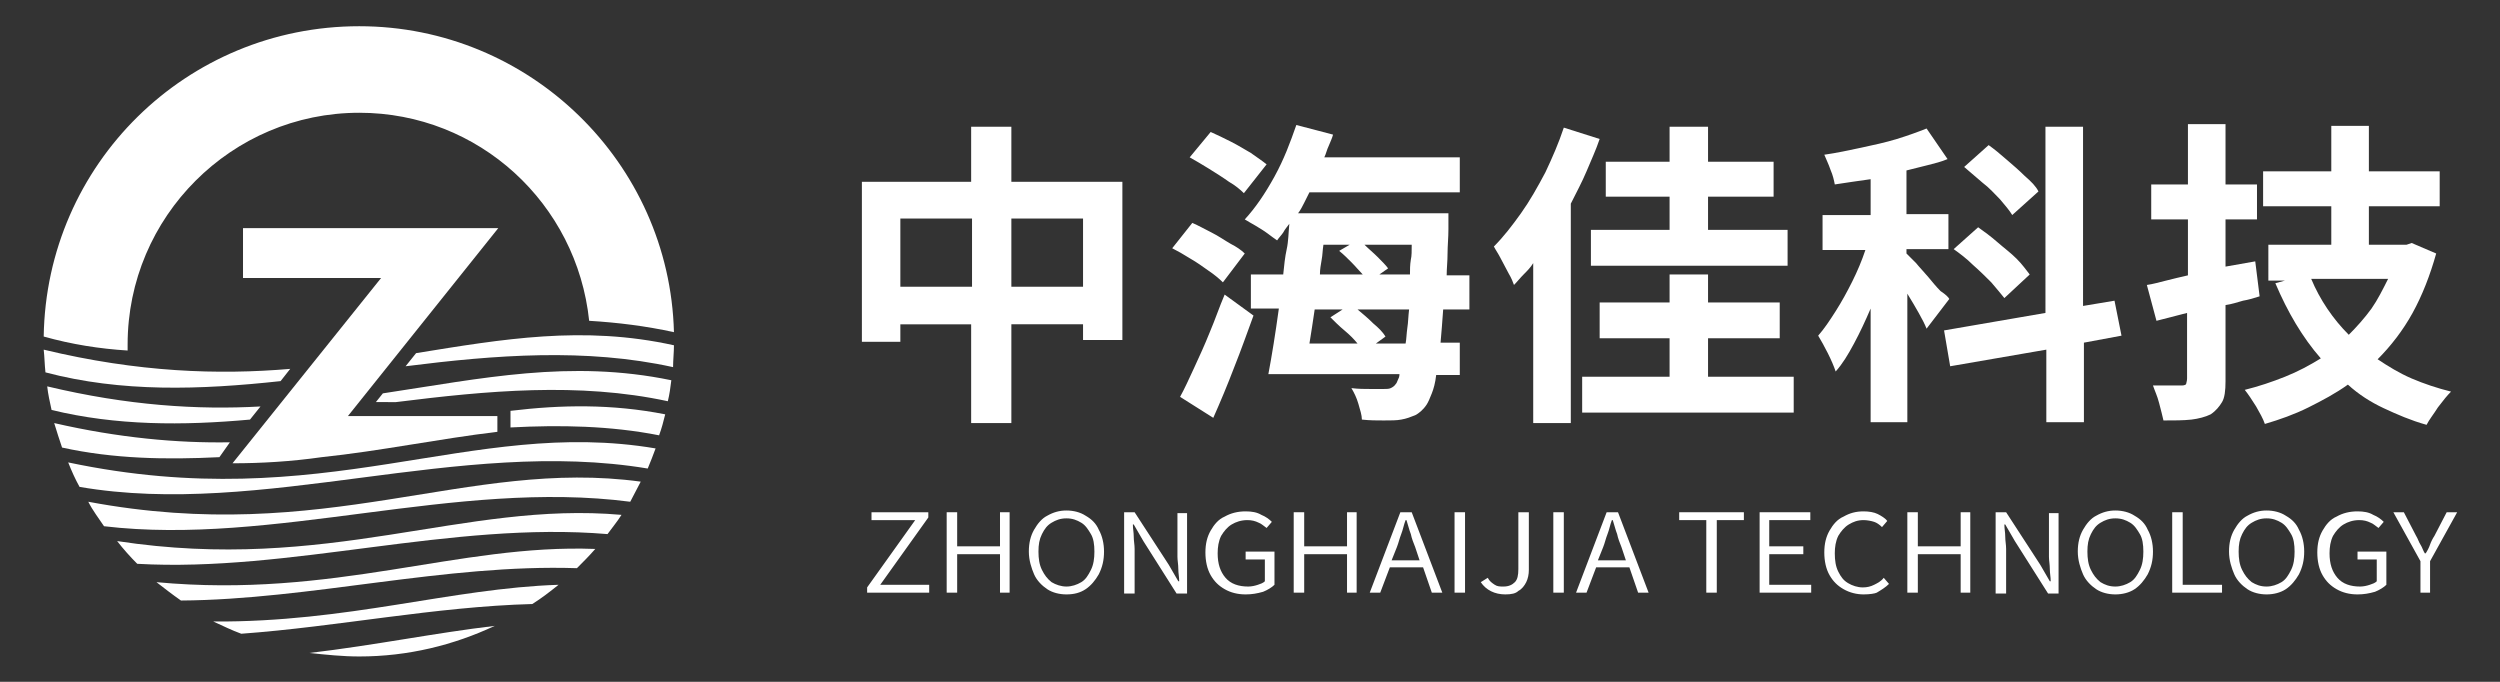
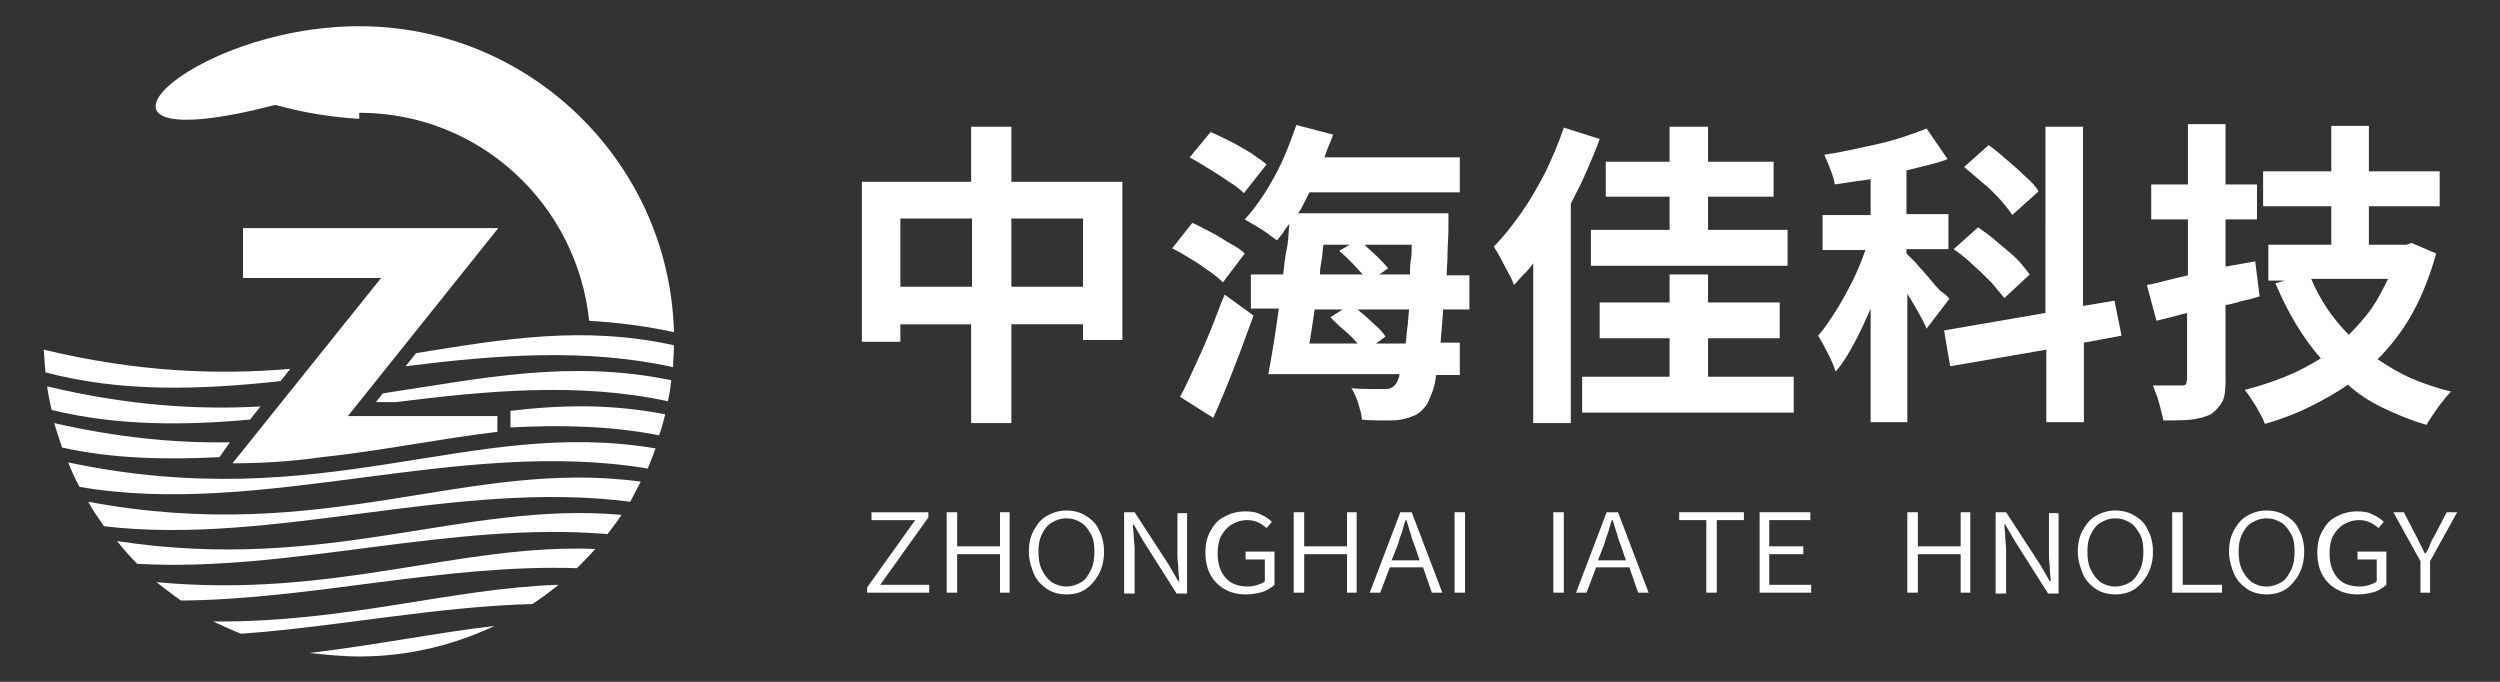
<svg xmlns="http://www.w3.org/2000/svg" version="1.1" id="图层_1" x="0px" y="0px" viewBox="0 0 286 78" style="enable-background:new 0 0 286 78;" xml:space="preserve">
  <rect x="0" y="0" width="286" height="78" fill="#333333" stroke="none" />
  <style type="text/css">
	.st0{fill:#FFFFFF;}
	.st1{fill-rule:evenodd;clip-rule:evenodd;fill:#FFFFFF;}
</style>
  <g>
    <g>
      <path class="st0" d="M115.7,20.8h12.7v18.1h-4.5v-1.8h-8.2v11.3h-4.6V37.1H103v2h-4.4V20.8h12.5v-6.3h4.6V20.8z M103,32.8h8.2V25    H103V32.8z M115.7,32.8h8.2V25h-8.2V32.8z" />
      <path class="st0" d="M142.4,29l-2.5,3.3c-0.4-0.4-1-0.9-1.6-1.3c-0.7-0.5-1.4-1-2.1-1.4c-0.8-0.5-1.5-0.9-2.1-1.2l2.3-2.9    c0.7,0.3,1.4,0.7,2.2,1.1c0.8,0.4,1.5,0.9,2.2,1.3C141.4,28.2,142,28.6,142.4,29z M138.8,47.8l-3.8-2.4c0.5-0.9,1-2,1.6-3.3    c0.6-1.3,1.2-2.6,1.8-4.1c0.6-1.4,1.1-2.9,1.7-4.3l3.3,2.4c-0.7,1.9-1.4,3.9-2.2,5.9C140.4,44.1,139.6,46,138.8,47.8z M144.9,18.8    l-2.6,3.3c-0.4-0.4-1-0.9-1.7-1.3c-0.7-0.5-1.5-1-2.3-1.5c-0.8-0.5-1.5-0.9-2.2-1.3l2.4-2.9c0.7,0.3,1.5,0.7,2.3,1.1    c0.8,0.4,1.6,0.9,2.3,1.3C143.8,18,144.4,18.4,144.9,18.8z M167.9,35.4h-2.8c-0.1,1.4-0.2,2.7-0.3,3.8h2.2v3.7h-2.7    c-0.1,0.9-0.3,1.6-0.5,2.1s-0.4,1-0.6,1.3c-0.4,0.6-0.9,1-1.3,1.2c-0.5,0.2-1,0.4-1.6,0.5c-0.5,0.1-1.2,0.1-2,0.1s-1.6,0-2.5-0.1    c0-0.5-0.2-1.1-0.4-1.8s-0.5-1.3-0.8-1.8c0.8,0.1,1.5,0.1,2.2,0.1c0.7,0,1.2,0,1.5,0c0.3,0,0.6,0,0.8-0.1s0.4-0.2,0.6-0.5    c0.1-0.1,0.1-0.2,0.2-0.4c0.1-0.2,0.2-0.4,0.2-0.7h-15c0.4-2.1,0.8-4.6,1.2-7.5h-3.2v-3.9h3.7c0.1-1,0.2-2,0.4-2.9    s0.2-1.9,0.3-2.9c-0.2,0.3-0.5,0.6-0.7,1c-0.2,0.3-0.5,0.6-0.7,0.9c-0.3-0.2-0.7-0.5-1.1-0.8s-0.9-0.6-1.4-0.9    c-0.5-0.3-0.9-0.5-1.2-0.7c1.2-1.3,2.3-2.9,3.4-4.9s1.8-3.9,2.5-5.9l4.2,1.1c-0.1,0.4-0.3,0.8-0.5,1.3c-0.2,0.4-0.3,0.9-0.5,1.3    H167V22h-17.2c-0.2,0.4-0.4,0.8-0.6,1.2s-0.4,0.8-0.7,1.2h17.2c0,0.5,0,0.8,0,1.1s0,0.5,0,0.7c0,1-0.1,1.9-0.1,2.8    c0,0.9-0.1,1.7-0.1,2.5h2.6V35.4z M153.6,35.4h-3.2c-0.1,0.7-0.2,1.3-0.3,2c-0.1,0.6-0.2,1.3-0.3,1.9h5.5c-0.4-0.5-0.9-1-1.5-1.5    c-0.6-0.5-1.1-1-1.6-1.5L153.6,35.4z M154.4,28h-3c-0.1,0.6-0.1,1.2-0.2,1.7c-0.1,0.6-0.2,1.1-0.2,1.7h4.9    c-0.4-0.4-0.8-0.9-1.3-1.4c-0.5-0.5-0.9-0.9-1.4-1.3L154.4,28z M157.4,39.3h3.4c0.1-0.5,0.1-1.1,0.2-1.8c0.1-0.6,0.1-1.3,0.2-2.1    h-5.9c0.6,0.5,1.2,1,1.8,1.6c0.6,0.5,1.1,1,1.4,1.5L157.4,39.3z M161.5,28h-5.4c0.5,0.5,1,0.9,1.5,1.4c0.5,0.5,0.9,0.9,1.2,1.3    l-1,0.7h3.5c0-0.5,0-1.1,0.1-1.7C161.5,29.3,161.5,28.7,161.5,28z" />
      <path class="st0" d="M178.9,14.6l4.1,1.3c-0.4,1.2-1,2.5-1.5,3.7s-1.2,2.5-1.8,3.7v25.1h-4.3V30.1c-0.3,0.5-0.7,0.9-1.1,1.3    s-0.7,0.8-1.1,1.2c-0.1-0.3-0.3-0.8-0.6-1.3c-0.3-0.6-0.6-1.1-0.9-1.7c-0.3-0.6-0.6-1-0.8-1.4c1.1-1.1,2.1-2.4,3.1-3.8    c1-1.4,1.9-3,2.8-4.7C177.6,18,178.3,16.4,178.9,14.6z M195.4,43.1h9.8v4.1H181v-4.1h10v-4.4h-8v-4.1h8v-3.2h4.4v3.2h8.2v4.1h-8.2    V43.1z M191,26.3v-3.8h-7.3v-4h7.3v-4h4.4v4h7.5v4h-7.5v3.8h9.1v4.1H182v-4.1H191z" />
      <path class="st0" d="M223,34.2l-2.6,3.4c-0.2-0.5-0.5-1.1-0.9-1.8c-0.4-0.7-0.8-1.4-1.3-2.2v14.7h-4.2V35.3    c-0.6,1.4-1.2,2.7-1.9,4s-1.3,2.3-2.1,3.2c-0.2-0.6-0.5-1.3-0.9-2.1c-0.4-0.8-0.8-1.5-1.1-2c0.7-0.8,1.3-1.7,2-2.8    c0.7-1.1,1.3-2.2,1.9-3.4c0.6-1.2,1.1-2.4,1.5-3.6h-4.9v-4h5.5v-4.1c-0.7,0.1-1.4,0.2-2.1,0.3c-0.7,0.1-1.4,0.2-2,0.3    c-0.1-0.5-0.2-1-0.5-1.7c-0.2-0.6-0.5-1.2-0.7-1.7c1.4-0.2,2.8-0.5,4.2-0.8c1.4-0.3,2.8-0.6,4.1-1c1.3-0.4,2.4-0.8,3.4-1.2    l2.4,3.5c-0.7,0.3-1.5,0.5-2.3,0.7c-0.8,0.2-1.6,0.4-2.4,0.6v5h4.8v4h-4.8V29c0.3,0.3,0.6,0.6,1.1,1.1c0.4,0.5,0.9,1,1.4,1.6    c0.5,0.6,0.9,1.1,1.4,1.6C222.6,33.7,222.9,34,223,34.2z M242.7,38.4l-4.3,0.8v9.1h-4.3V40l-11,1.9l-0.7-4.1l11.6-2V14.5h4.3V35    l3.6-0.6L242.7,38.4z M232.2,31.4l-2.9,2.7c-0.4-0.5-0.9-1.1-1.5-1.8c-0.6-0.6-1.3-1.3-2.1-2c-0.7-0.7-1.5-1.3-2.2-1.8l2.8-2.5    c0.7,0.5,1.4,1,2.2,1.7s1.5,1.2,2.2,1.9S231.8,30.9,232.2,31.4z M233.2,21.9l-3,2.7c-0.3-0.5-0.8-1.1-1.4-1.8    c-0.6-0.6-1.2-1.3-2-1.9c-0.7-0.6-1.4-1.2-2.1-1.8l2.8-2.5c0.7,0.5,1.3,1,2.1,1.7c0.7,0.6,1.4,1.2,2,1.8    C232.4,20.8,232.9,21.3,233.2,21.9z" />
      <path class="st0" d="M258,29.9l0.5,4c-0.6,0.2-1.3,0.4-1.9,0.5c-0.7,0.2-1.3,0.4-2,0.5v8.7c0,1.1-0.1,1.9-0.4,2.4s-0.7,1-1.3,1.4    c-0.6,0.3-1.4,0.5-2.2,0.6c-0.9,0.1-2,0.1-3.2,0.1c-0.1-0.5-0.3-1.2-0.5-2s-0.5-1.4-0.7-2c0.7,0,1.4,0,2,0c0.7,0,1.1,0,1.3,0    c0.3,0,0.5-0.1,0.5-0.2s0.1-0.3,0.1-0.6v-7.5l-3.5,0.9l-1.1-4.1c0.7-0.1,1.4-0.3,2.2-0.5s1.6-0.4,2.5-0.6v-6.4h-4.2v-4h4.2v-6.9    h4.3v6.9h3.6v4h-3.6v5.4L258,29.9z M275.9,27.8l2.8,1.2c-0.7,2.5-1.6,4.8-2.7,6.8c-1.1,2-2.5,3.8-4,5.3c1.2,0.8,2.5,1.6,3.9,2.2    c1.4,0.6,2.9,1.1,4.5,1.5c-0.4,0.4-0.9,1-1.5,1.8c-0.5,0.8-1,1.4-1.3,2c-1.8-0.5-3.4-1.2-4.9-1.9s-2.9-1.6-4.1-2.7    c-1.4,1-2.9,1.8-4.5,2.6s-3.3,1.4-5,1.9c-0.2-0.6-0.6-1.3-1-2c-0.5-0.8-0.9-1.4-1.3-1.9c1.6-0.4,3.1-0.9,4.6-1.5    c1.5-0.6,2.8-1.3,4.1-2.1c-2.1-2.4-3.8-5.3-5.2-8.6l1.1-0.3h-1.9V28h7.2v-4.4h-7.8v-4h7.8v-5.2h4.3v5.2h8.1v4h-8.1V28h4.3    L275.9,27.8z M273.2,31.9h-8.8c1,2.4,2.5,4.6,4.3,6.4c0.9-0.9,1.8-1.9,2.6-3C272,34.3,272.6,33.1,273.2,31.9z" />
    </g>
    <g>
      <path class="st0" d="M99.2,67.8v-0.6l5.5-7.7h-5v-0.9h6.5v0.6l-5.5,7.7h5.6v0.9H99.2z" />
      <path class="st0" d="M108.3,67.8v-9.2h1.2v3.9h4.9v-3.9h1.1v9.2h-1.1v-4.4h-4.9v4.4H108.3z" />
      <path class="st0" d="M122,68c-0.8,0-1.6-0.2-2.2-0.6c-0.6-0.4-1.2-1-1.5-1.7s-0.6-1.6-0.6-2.6c0-1,0.2-1.8,0.6-2.5    s0.9-1.3,1.5-1.6c0.7-0.4,1.4-0.6,2.2-0.6s1.6,0.2,2.2,0.6c0.7,0.4,1.2,0.9,1.5,1.6c0.4,0.7,0.6,1.6,0.6,2.5c0,1-0.2,1.8-0.6,2.6    c-0.4,0.7-0.9,1.3-1.5,1.7C123.6,67.8,122.9,68,122,68z M122,67.1c0.6,0,1.2-0.2,1.7-0.5c0.5-0.3,0.8-0.8,1.1-1.4    c0.3-0.6,0.4-1.3,0.4-2.1c0-0.8-0.1-1.5-0.4-2s-0.6-1-1.1-1.3c-0.5-0.3-1-0.5-1.7-0.5s-1.2,0.2-1.7,0.5s-0.8,0.7-1.1,1.3    s-0.4,1.2-0.4,2c0,0.8,0.1,1.5,0.4,2.1c0.3,0.6,0.6,1,1.1,1.4C120.8,66.9,121.4,67.1,122,67.1z" />
      <path class="st0" d="M128.6,67.8v-9.2h1.2l3.9,6l1.1,1.9h0.1c0-0.5-0.1-0.9-0.1-1.4c0-0.5-0.1-1-0.1-1.4v-5h1.1v9.2h-1.2l-3.8-6    l-1.1-1.9h-0.1c0,0.5,0.1,0.9,0.1,1.4c0,0.5,0.1,0.9,0.1,1.4v5.1H128.6z" />
      <path class="st0" d="M142.5,68c-0.9,0-1.7-0.2-2.4-0.6c-0.7-0.4-1.2-0.9-1.6-1.6s-0.6-1.6-0.6-2.6c0-1,0.2-1.8,0.6-2.5    c0.4-0.7,0.9-1.3,1.6-1.6c0.7-0.4,1.5-0.6,2.4-0.6c0.7,0,1.3,0.1,1.8,0.4c0.5,0.2,0.9,0.5,1.2,0.8l-0.6,0.7    c-0.3-0.2-0.6-0.5-0.9-0.6c-0.4-0.2-0.8-0.3-1.3-0.3c-0.7,0-1.3,0.2-1.8,0.5c-0.5,0.3-0.9,0.8-1.2,1.3c-0.3,0.6-0.4,1.3-0.4,2    c0,1.2,0.3,2.1,0.9,2.8s1.5,1,2.6,1c0.4,0,0.8-0.1,1.1-0.2s0.6-0.2,0.8-0.4V64h-2.2v-0.9h3.3v3.8c-0.3,0.3-0.8,0.6-1.3,0.8    C143.8,67.9,143.2,68,142.5,68z" />
      <path class="st0" d="M148,67.8v-9.2h1.2v3.9h4.9v-3.9h1.1v9.2h-1.1v-4.4h-4.9v4.4H148z" />
      <path class="st0" d="M163.8,67.8l-1-2.9h-3.8l-1.1,2.9h-1.2l3.5-9.2h1.3l3.5,9.2H163.8z M159.2,64.1h3.2l-0.5-1.5    c-0.2-0.5-0.4-1-0.5-1.5c-0.2-0.5-0.3-1-0.5-1.6h-0.1c-0.2,0.5-0.3,1.1-0.5,1.6c-0.2,0.5-0.3,1-0.5,1.5L159.2,64.1z" />
      <path class="st0" d="M166.4,67.8v-9.2h1.2v9.2H166.4z" />
-       <path class="st0" d="M172.2,68c-1.2,0-2.2-0.5-2.8-1.4l0.8-0.5c0.2,0.4,0.5,0.6,0.8,0.8c0.3,0.2,0.6,0.2,1,0.2    c0.6,0,1-0.2,1.3-0.5c0.3-0.3,0.4-0.8,0.4-1.5v-6.5h1.2v6.6c0,0.5-0.1,1-0.3,1.4s-0.5,0.8-0.9,1C173.4,67.9,172.9,68,172.2,68z" />
      <path class="st0" d="M177.7,67.8v-9.2h1.2v9.2H177.7z" />
      <path class="st0" d="M187.4,67.8l-1-2.9h-3.8l-1.1,2.9h-1.2l3.5-9.2h1.3l3.5,9.2H187.4z M182.8,64.1h3.2l-0.5-1.5    c-0.2-0.5-0.4-1-0.5-1.5c-0.2-0.5-0.3-1-0.5-1.6h-0.1c-0.2,0.5-0.3,1.1-0.5,1.6c-0.2,0.5-0.3,1-0.5,1.5L182.8,64.1z" />
      <path class="st0" d="M195.2,67.8v-8.3h-3.1v-0.9h7.4v0.9h-3.1v8.3H195.2z" />
      <path class="st0" d="M201.3,67.8v-9.2h5.8v0.9h-4.7v3h3.9v0.9h-3.9v3.5h4.8v0.9H201.3z" />
-       <path class="st0" d="M213.2,68c-0.8,0-1.6-0.2-2.3-0.6c-0.7-0.4-1.2-0.9-1.6-1.6s-0.6-1.6-0.6-2.6c0-1,0.2-1.8,0.6-2.5    c0.4-0.7,0.9-1.3,1.6-1.6c0.7-0.4,1.4-0.6,2.3-0.6c0.6,0,1.2,0.1,1.6,0.3s0.9,0.5,1.1,0.8l-0.6,0.7c-0.3-0.3-0.6-0.5-0.9-0.6    s-0.8-0.2-1.2-0.2c-0.7,0-1.2,0.2-1.7,0.5s-0.9,0.8-1.2,1.3c-0.3,0.6-0.4,1.3-0.4,2c0,0.8,0.1,1.5,0.4,2.1c0.3,0.6,0.6,1,1.1,1.3    c0.5,0.3,1.1,0.5,1.7,0.5c0.5,0,0.9-0.1,1.3-0.3s0.8-0.4,1.1-0.8l0.6,0.7c-0.4,0.4-0.9,0.7-1.4,1C214.5,67.9,213.9,68,213.2,68z" />
      <path class="st0" d="M218.2,67.8v-9.2h1.2v3.9h4.9v-3.9h1.1v9.2h-1.1v-4.4h-4.9v4.4H218.2z" />
      <path class="st0" d="M228.3,67.8v-9.2h1.2l3.9,6l1.1,1.9h0.1c0-0.5-0.1-0.9-0.1-1.4c0-0.5-0.1-1-0.1-1.4v-5h1.1v9.2h-1.2l-3.8-6    l-1.1-1.9h-0.1c0,0.5,0.1,0.9,0.1,1.4c0,0.5,0.1,0.9,0.1,1.4v5.1H228.3z" />
      <path class="st0" d="M242,68c-0.8,0-1.6-0.2-2.2-0.6c-0.6-0.4-1.2-1-1.5-1.7s-0.6-1.6-0.6-2.6c0-1,0.2-1.8,0.6-2.5    s0.9-1.3,1.5-1.6c0.7-0.4,1.4-0.6,2.2-0.6s1.6,0.2,2.2,0.6c0.7,0.4,1.2,0.9,1.5,1.6c0.4,0.7,0.6,1.6,0.6,2.5c0,1-0.2,1.8-0.6,2.6    c-0.4,0.7-0.9,1.3-1.5,1.7C243.6,67.8,242.8,68,242,68z M242,67.1c0.6,0,1.2-0.2,1.7-0.5c0.5-0.3,0.8-0.8,1.1-1.4    c0.3-0.6,0.4-1.3,0.4-2.1c0-0.8-0.1-1.5-0.4-2s-0.6-1-1.1-1.3c-0.5-0.3-1-0.5-1.7-0.5s-1.2,0.2-1.7,0.5s-0.8,0.7-1.1,1.3    s-0.4,1.2-0.4,2c0,0.8,0.1,1.5,0.4,2.1c0.3,0.6,0.6,1,1.1,1.4C240.8,66.9,241.3,67.1,242,67.1z" />
      <path class="st0" d="M248.5,67.8v-9.2h1.2v8.3h4.5v0.9H248.5z" />
      <path class="st0" d="M259.3,68c-0.8,0-1.6-0.2-2.2-0.6c-0.6-0.4-1.2-1-1.5-1.7s-0.6-1.6-0.6-2.6c0-1,0.2-1.8,0.6-2.5    s0.9-1.3,1.5-1.6c0.7-0.4,1.4-0.6,2.2-0.6s1.6,0.2,2.2,0.6c0.7,0.4,1.2,0.9,1.5,1.6c0.4,0.7,0.6,1.6,0.6,2.5c0,1-0.2,1.8-0.6,2.6    c-0.4,0.7-0.9,1.3-1.5,1.7C260.9,67.8,260.1,68,259.3,68z M259.3,67.1c0.6,0,1.2-0.2,1.7-0.5c0.5-0.3,0.8-0.8,1.1-1.4    c0.3-0.6,0.4-1.3,0.4-2.1c0-0.8-0.1-1.5-0.4-2s-0.6-1-1.1-1.3c-0.5-0.3-1-0.5-1.7-0.5s-1.2,0.2-1.7,0.5s-0.8,0.7-1.1,1.3    s-0.4,1.2-0.4,2c0,0.8,0.1,1.5,0.4,2.1c0.3,0.6,0.6,1,1.1,1.4C258.1,66.9,258.6,67.1,259.3,67.1z" />
      <path class="st0" d="M269.7,68c-0.9,0-1.7-0.2-2.4-0.6c-0.7-0.4-1.2-0.9-1.6-1.6s-0.6-1.6-0.6-2.6c0-1,0.2-1.8,0.6-2.5    c0.4-0.7,0.9-1.3,1.6-1.6c0.7-0.4,1.5-0.6,2.4-0.6c0.7,0,1.3,0.1,1.8,0.4c0.5,0.2,0.9,0.5,1.2,0.8l-0.6,0.7    c-0.3-0.2-0.6-0.5-0.9-0.6c-0.4-0.2-0.8-0.3-1.3-0.3c-0.7,0-1.3,0.2-1.8,0.5c-0.5,0.3-0.9,0.8-1.2,1.3c-0.3,0.6-0.4,1.3-0.4,2    c0,1.2,0.3,2.1,0.9,2.8s1.5,1,2.6,1c0.4,0,0.8-0.1,1.1-0.2s0.6-0.2,0.8-0.4V64h-2.2v-0.9h3.3v3.8c-0.3,0.3-0.8,0.6-1.3,0.8    C271,67.9,270.4,68,269.7,68z" />
      <path class="st0" d="M276.9,67.8v-3.6l-3.1-5.6h1.2l1.4,2.7c0.2,0.3,0.3,0.7,0.5,1s0.3,0.7,0.5,1h0.1c0.2-0.3,0.4-0.7,0.5-1    s0.3-0.7,0.5-1l1.4-2.7h1.2l-3.1,5.6v3.6H276.9z" />
    </g>
    <g>
      <path class="st1" d="M56.6,71.6c-4.7,2.2-9.9,3.5-15.5,3.5c-1.9,0-3.8-0.2-5.7-0.4C43,73.8,49.8,72.4,56.6,71.6z" />
      <path class="st1" d="M63.9,66.9c-1,0.8-1.9,1.5-3,2.2c-11.1,0.3-22.3,2.6-33.3,3.4c-1.1-0.4-2.1-0.9-3.2-1.4    C39.8,71.2,51.6,67.3,63.9,66.9z" />
      <path class="st1" d="M68.1,62.8c-0.7,0.8-1.4,1.5-2.1,2.2c-15.1-0.5-30.5,3.6-45.3,3.7c-1-0.7-1.9-1.4-2.8-2.1    C38.3,68.5,52.4,62.2,68.1,62.8z" />
      <path class="st1" d="M71.1,58.9c-0.5,0.8-1.1,1.5-1.6,2.2c-17.9-1.5-36.3,4.4-53.8,3.4c-0.8-0.8-1.6-1.7-2.3-2.6    C37.6,65.6,53,57.3,71.1,58.9z" />
      <g>
        <path class="st1" d="M76.1,47.4c-0.2,0.8-0.4,1.6-0.7,2.4c-5.6-1.1-11.3-1.2-17-0.9v-1.9C64.2,46.3,70,46.2,76.1,47.4L76.1,47.4z      M25.1,52.3c-6.1,0.3-12.1,0.2-18-1.1c-0.3-0.9-0.6-1.8-0.9-2.8c7.4,1.7,14.1,2.3,20.1,2.2L25.1,52.3z" />
        <path class="st1" d="M76.8,43.5c-0.1,0.8-0.2,1.6-0.4,2.4c-10.2-2.2-20.7-1.2-31.1,0.1H43l0.8-1C55.1,43.3,65.2,41.1,76.8,43.5     L76.8,43.5z M28.6,48c-7.7,0.7-15.3,0.7-22.7-1.1c-0.2-0.9-0.4-1.8-0.5-2.7c9.2,2.2,17.2,2.7,24.4,2.3L28.6,48z" />
        <path class="st1" d="M77.1,39.5c0,0.8-0.1,1.7-0.1,2.5c-10-2.2-20.3-1.4-30.6-0.1l1.2-1.5C57.5,38.8,66.7,37.2,77.1,39.5     L77.1,39.5z M32.1,43.6c-9.2,1-18.2,1.3-26.9-1c-0.1-0.9-0.1-1.7-0.2-2.6c10.8,2.6,20,2.9,28.2,2.2L32.1,43.6z" />
      </g>
      <path class="st1" d="M26.6,53l17-21.2H27.8v-5.7H57L39.8,47.6h17.1v1.8c-6.7,0.8-13.4,2.2-20.1,2.9C33.3,52.8,29.9,53,26.6,53z" />
      <path class="st1" d="M73.3,55.1c-0.4,0.8-0.8,1.5-1.2,2.3c-20-2.6-40.8,5.1-60.2,2.8c-0.6-0.9-1.3-1.8-1.8-2.8    C37.3,62.5,53.4,52.4,73.3,55.1z" />
-       <path class="st1" d="M41.1,3c19.5,0,35.5,15.6,36,35c-3.2-0.7-6.4-1.1-9.7-1.3C66,23.3,54.8,12.9,41.1,12.9    c-14.6,0-26.5,11.9-26.5,26.5c0,0.2,0,0.5,0,0.7c-3.2-0.2-6.4-0.7-9.6-1.6C5.3,18.8,21.3,3,41.1,3z" />
+       <path class="st1" d="M41.1,3c19.5,0,35.5,15.6,36,35c-3.2-0.7-6.4-1.1-9.7-1.3C66,23.3,54.8,12.9,41.1,12.9    c0,0.2,0,0.5,0,0.7c-3.2-0.2-6.4-0.7-9.6-1.6C5.3,18.8,21.3,3,41.1,3z" />
      <path class="st1" d="M75,51.3c-0.3,0.8-0.6,1.6-0.9,2.3C52.5,50,30,59.3,9.1,55.7c-0.5-0.9-0.9-1.8-1.3-2.8    C37.2,59.1,53.7,47.7,75,51.3z" />
    </g>
  </g>
</svg>